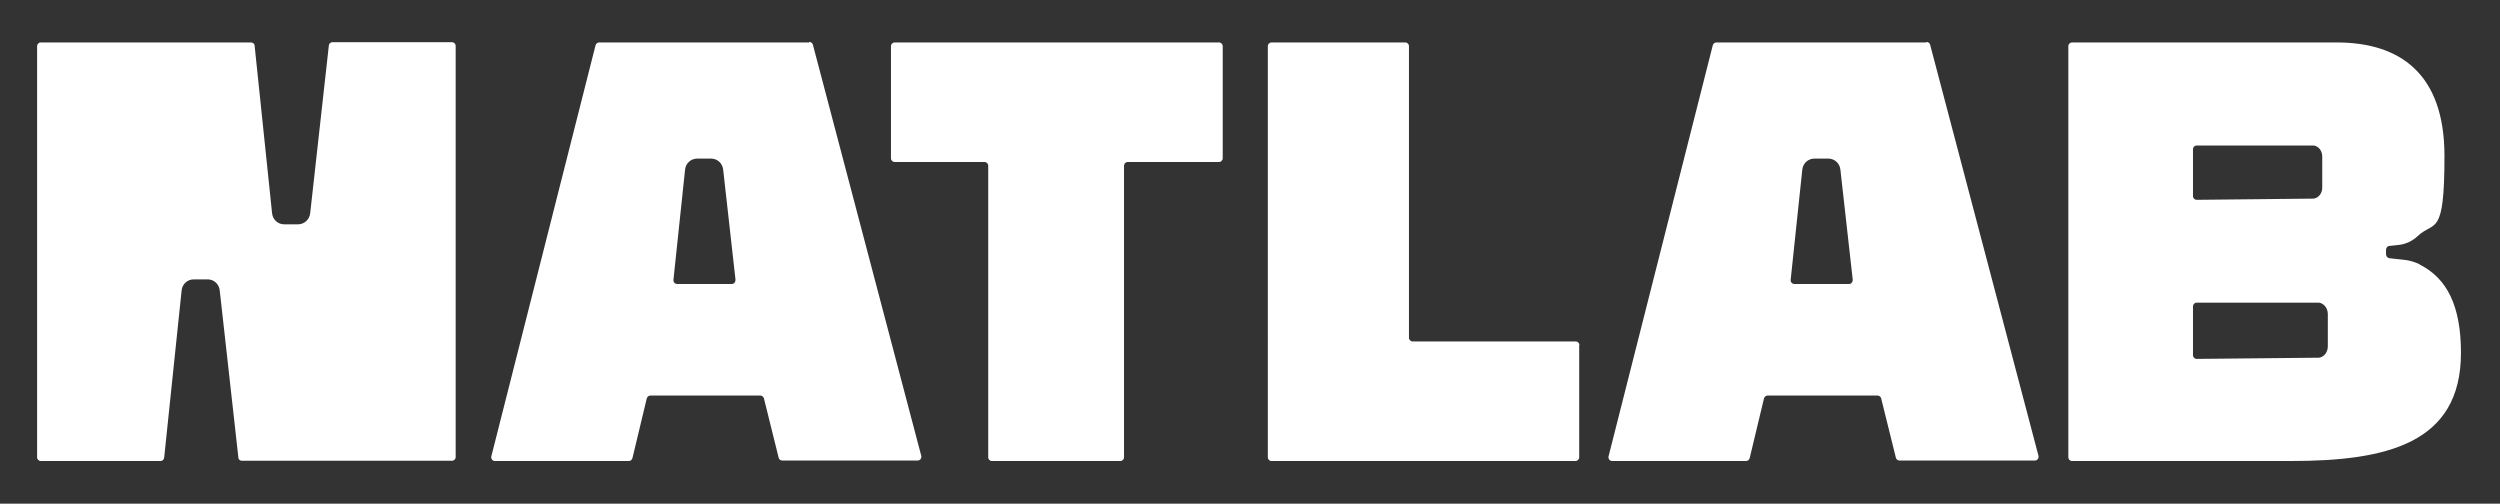
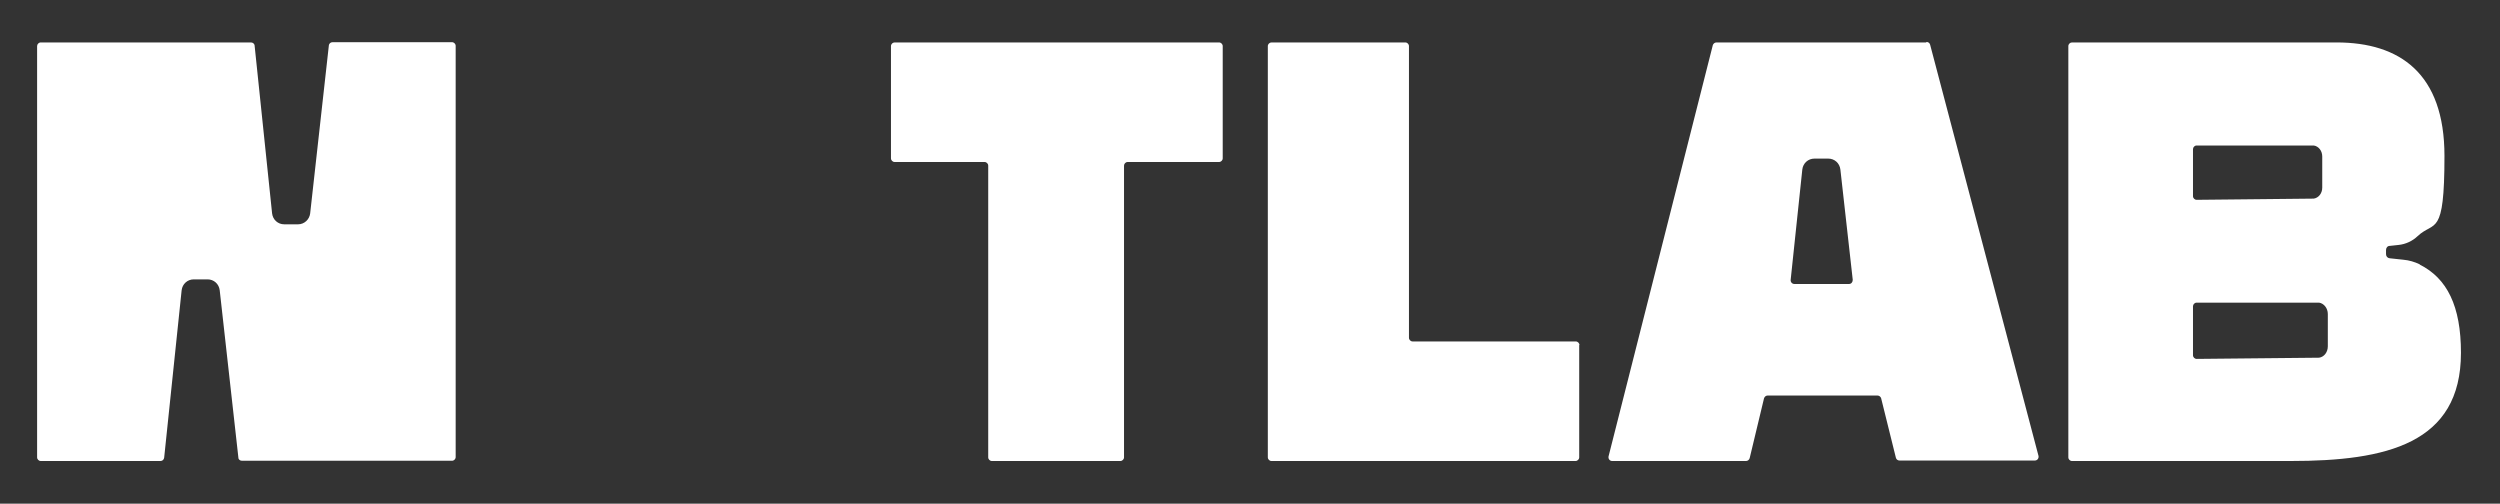
<svg xmlns="http://www.w3.org/2000/svg" id="Laag_1" version="1.1" viewBox="0 0 1030.9 207.7">
  <rect x="0" y="0" width="1030.9" height="207.7" fill="#333333" stroke="none" />
  <defs>
    <style>
      .st0 {
        fill: #fff;
      }
    </style>
  </defs>
  <path class="st0" d="M502.7,66.8h-37.7c-.8,0-1.5.7-1.5,1.5v120.3c0,.8-.7,1.5-1.5,1.5h-53c-.8,0-1.5-.7-1.5-1.5v-120.3c0-.8-.7-1.5-1.5-1.5h-37.1c-.8,0-1.5-.7-1.5-1.5V19c0-.8.7-1.5,1.5-1.5h133.8c.8,0,1.5.7,1.5,1.5v46.3c0,.8-.7,1.5-1.5,1.5Z" />
  <path class="st0" d="M651.2,142.3v46.3c0,.8-.7,1.5-1.5,1.5h-125.4c-.8,0-1.5-.7-1.5-1.5V19c0-.8.7-1.5,1.5-1.5h55.2c.8,0,1.5.7,1.5,1.5v120.3c0,.8.7,1.5,1.5,1.5h67.3c.8,0,1.5.7,1.5,1.5Z" />
  <path class="st0" d="M135.6,18.8l-7.7,69.2c-.3,2.5-2.4,4.5-5,4.5h-5.7c-2.6,0-4.7-1.9-5-4.5l-7.2-69.1c0-.8-.7-1.4-1.5-1.4H16.8c-.8,0-1.5.7-1.5,1.5v169.6c0,.8.7,1.5,1.5,1.5h49.4c.8,0,1.4-.6,1.5-1.4l7.2-69c.3-2.6,2.4-4.5,5-4.5h5.7c2.6,0,4.7,1.9,5,4.5l7.7,69c0,.8.7,1.3,1.5,1.3h86.6c.8,0,1.5-.7,1.5-1.5V18.9c0-.8-.7-1.5-1.5-1.5h-49.3c-.8,0-1.4.6-1.5,1.3Z" />
-   <path class="st0" d="M333.6,17.5h-86.5c-.7,0-1.3.5-1.5,1.1l-43,169.6c-.2,1,.5,1.9,1.5,1.9h55.2c.7,0,1.3-.5,1.5-1.2l5.9-24.6c.2-.7.8-1.2,1.5-1.2h45.3c.7,0,1.3.5,1.5,1.1l6.1,24.6c.2.7.8,1.1,1.5,1.1h55.8c1,0,1.7-.9,1.5-1.9l-44.7-169.6c-.2-.7-.8-1.1-1.5-1.1ZM277.7,115.4l4.8-45.5c.3-2.6,2.4-4.5,5-4.5h5.7c2.6,0,4.7,1.9,5,4.5l5.1,45.5c0,.9-.6,1.7-1.5,1.7h-22.6c-.9,0-1.6-.8-1.5-1.7Z" />
  <path class="st0" d="M794.3,17.5h-86.5c-.7,0-1.3.5-1.5,1.1l-43,169.6c-.2,1,.5,1.9,1.5,1.9h55.2c.7,0,1.3-.5,1.5-1.2l5.9-24.6c.2-.7.8-1.2,1.5-1.2h45.3c.7,0,1.3.5,1.5,1.1l6.1,24.6c.2.7.8,1.1,1.5,1.1h55.8c1,0,1.7-.9,1.5-1.9l-44.7-169.6c-.2-.7-.8-1.1-1.5-1.1ZM738.4,115.4l4.8-45.5c.3-2.6,2.4-4.5,5-4.5h5.7c2.6,0,4.7,1.9,5,4.5l5.1,45.5c0,.9-.6,1.7-1.5,1.7h-22.6c-.9,0-1.6-.8-1.5-1.7Z" />
  <path class="st0" d="M997.8,109.1c11.3,5.7,17,17.1,17,36.4,0,37.5-30.8,44.6-70.2,44.6h-90.2c-.8,0-1.5-.7-1.5-1.5V19c0-.8.7-1.5,1.5-1.5h109.1c26.1,0,44.5,12.8,44.5,46.8s-4.1,26.5-11.1,33.1c-2.1,2-4.9,3.3-7.8,3.6l-3.7.4c-.9,0-1.5.8-1.5,1.7v1.7c0,.9.6,1.6,1.5,1.7l5.6.6c2.4.2,4.7.9,6.8,1.9h0ZM904.3,61.5v19.4c0,.8.7,1.5,1.5,1.5l48.3-.5c2-.3,3.5-2.2,3.5-4.5v-12.9c0-2.3-1.5-4.2-3.5-4.5h-48.3c-.8,0-1.5.7-1.5,1.5h0ZM959.9,129.5c0-2.4-1.6-4.4-3.6-4.7h-50.5c-.8,0-1.5.7-1.5,1.5v20.2c0,.8.7,1.5,1.5,1.5l50.5-.5c2.1-.3,3.6-2.3,3.6-4.7v-13.4Z" />
</svg>